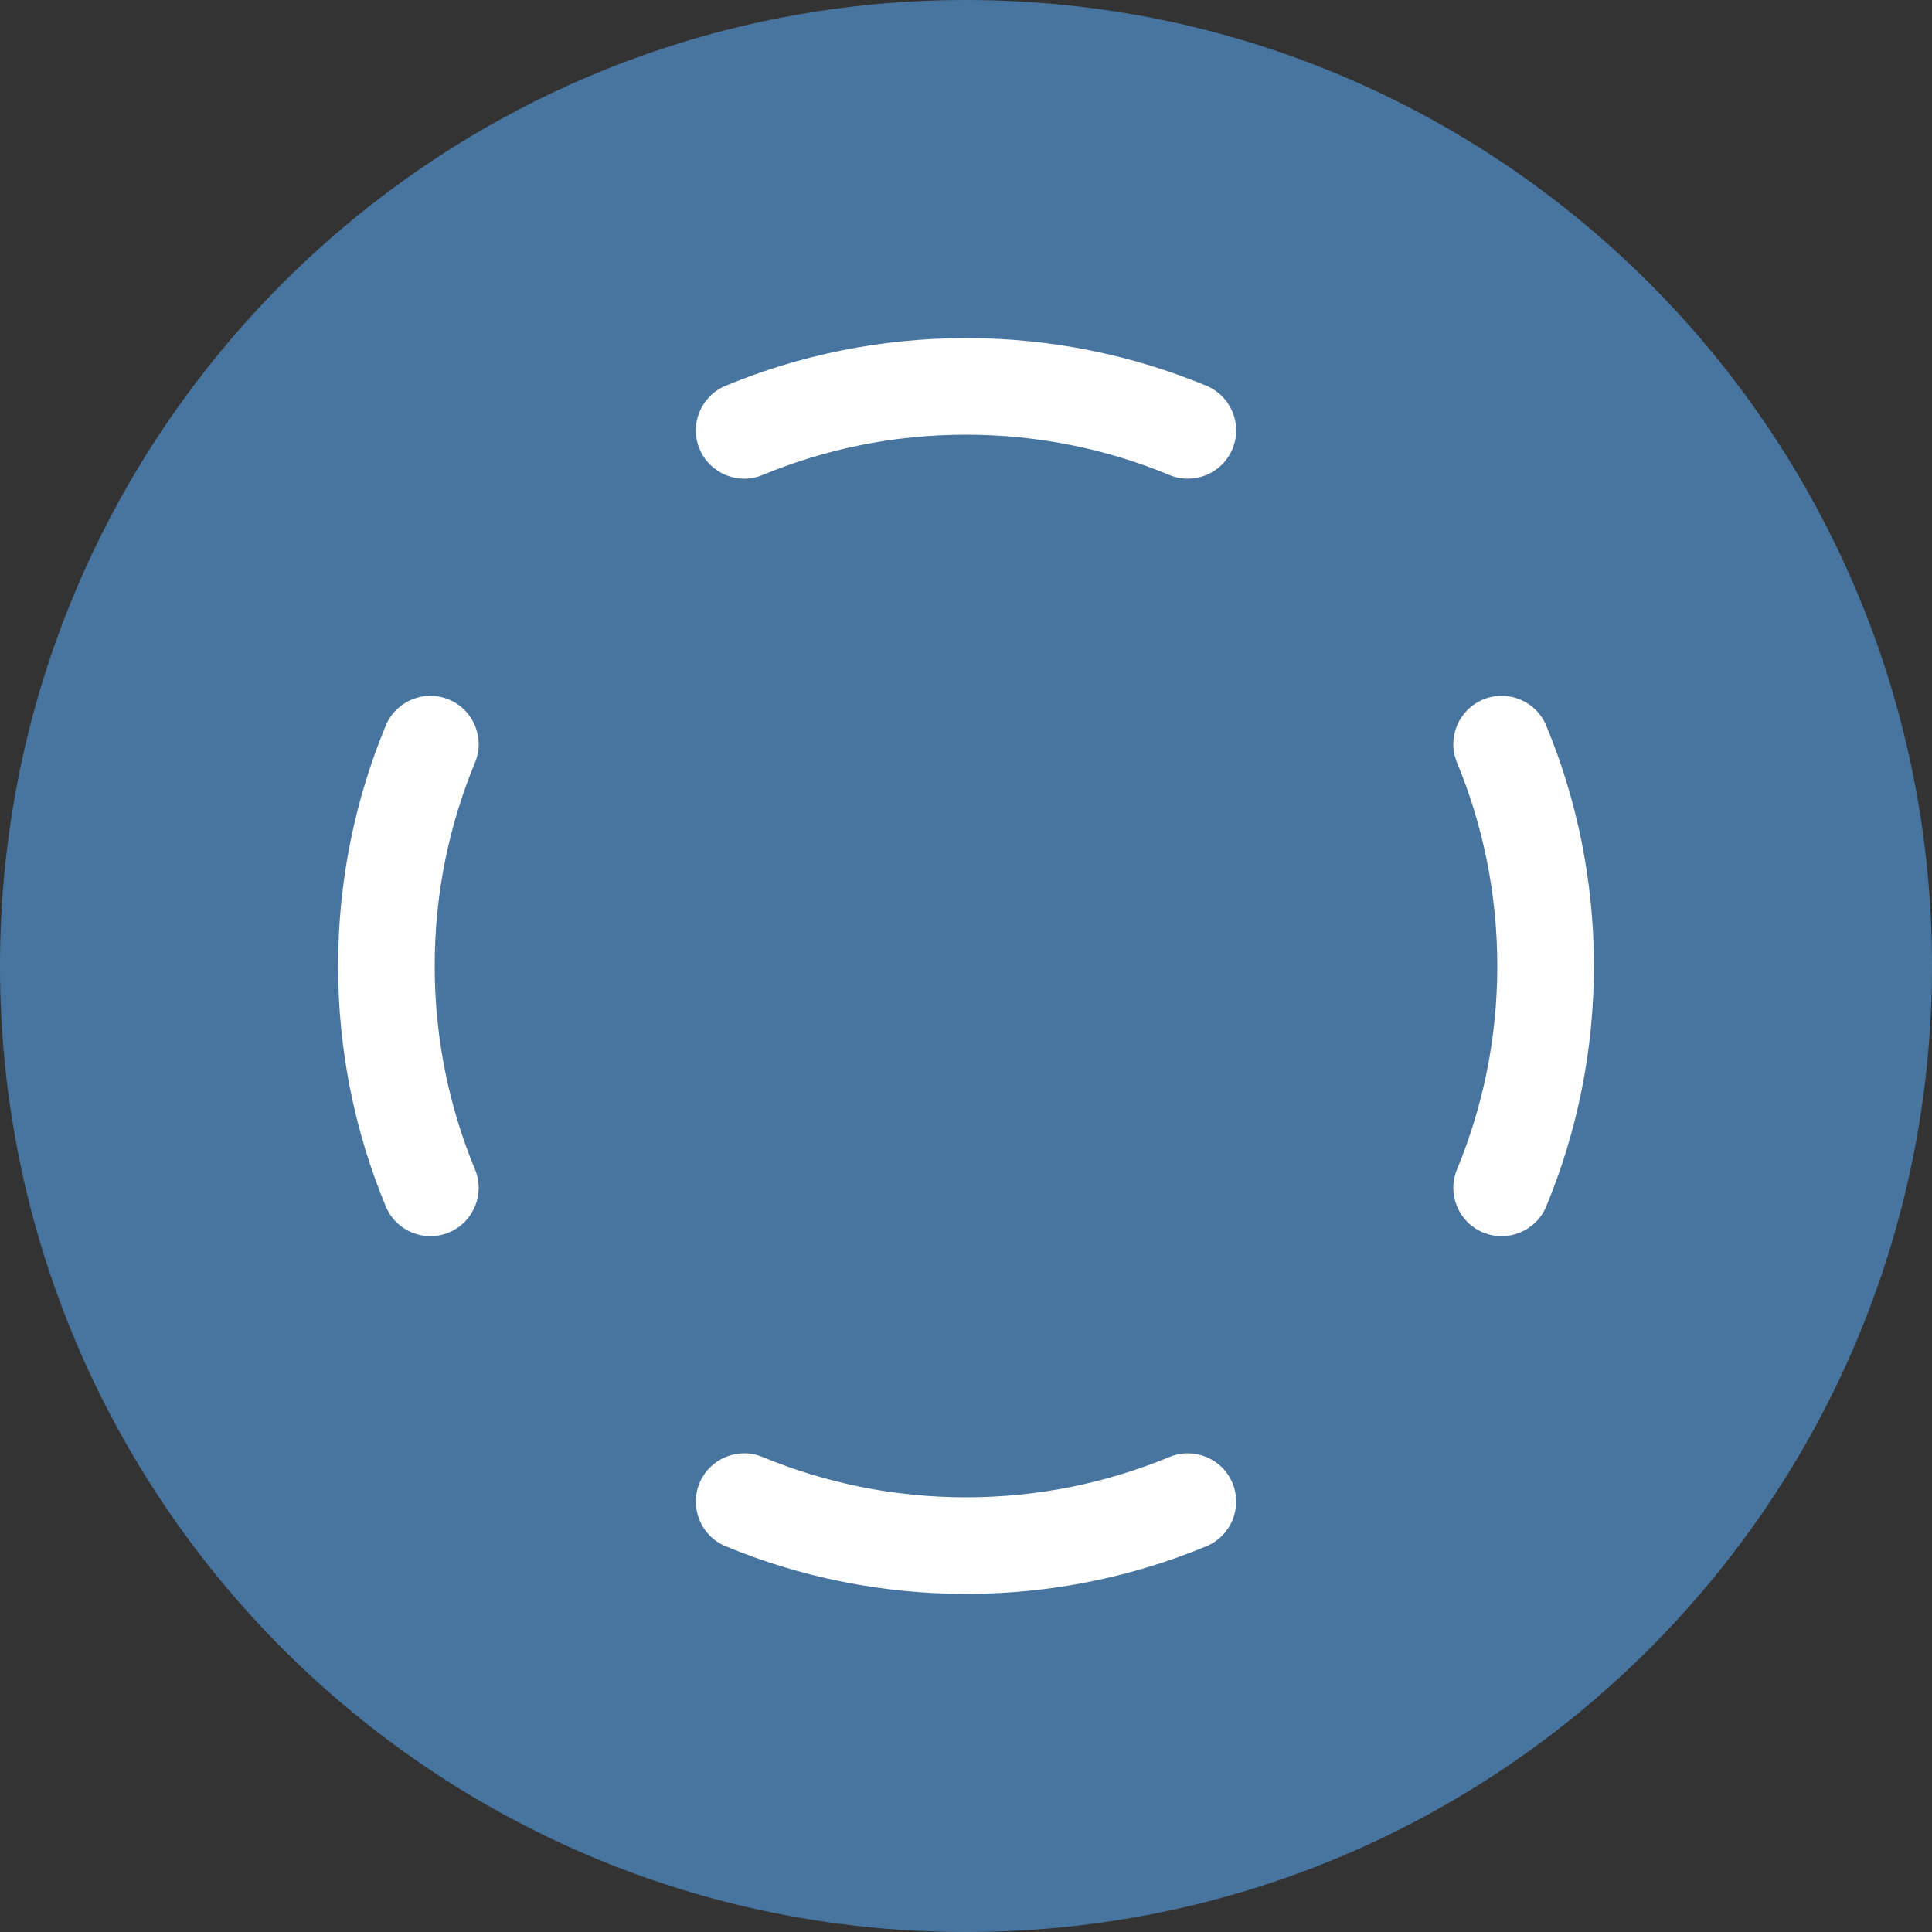
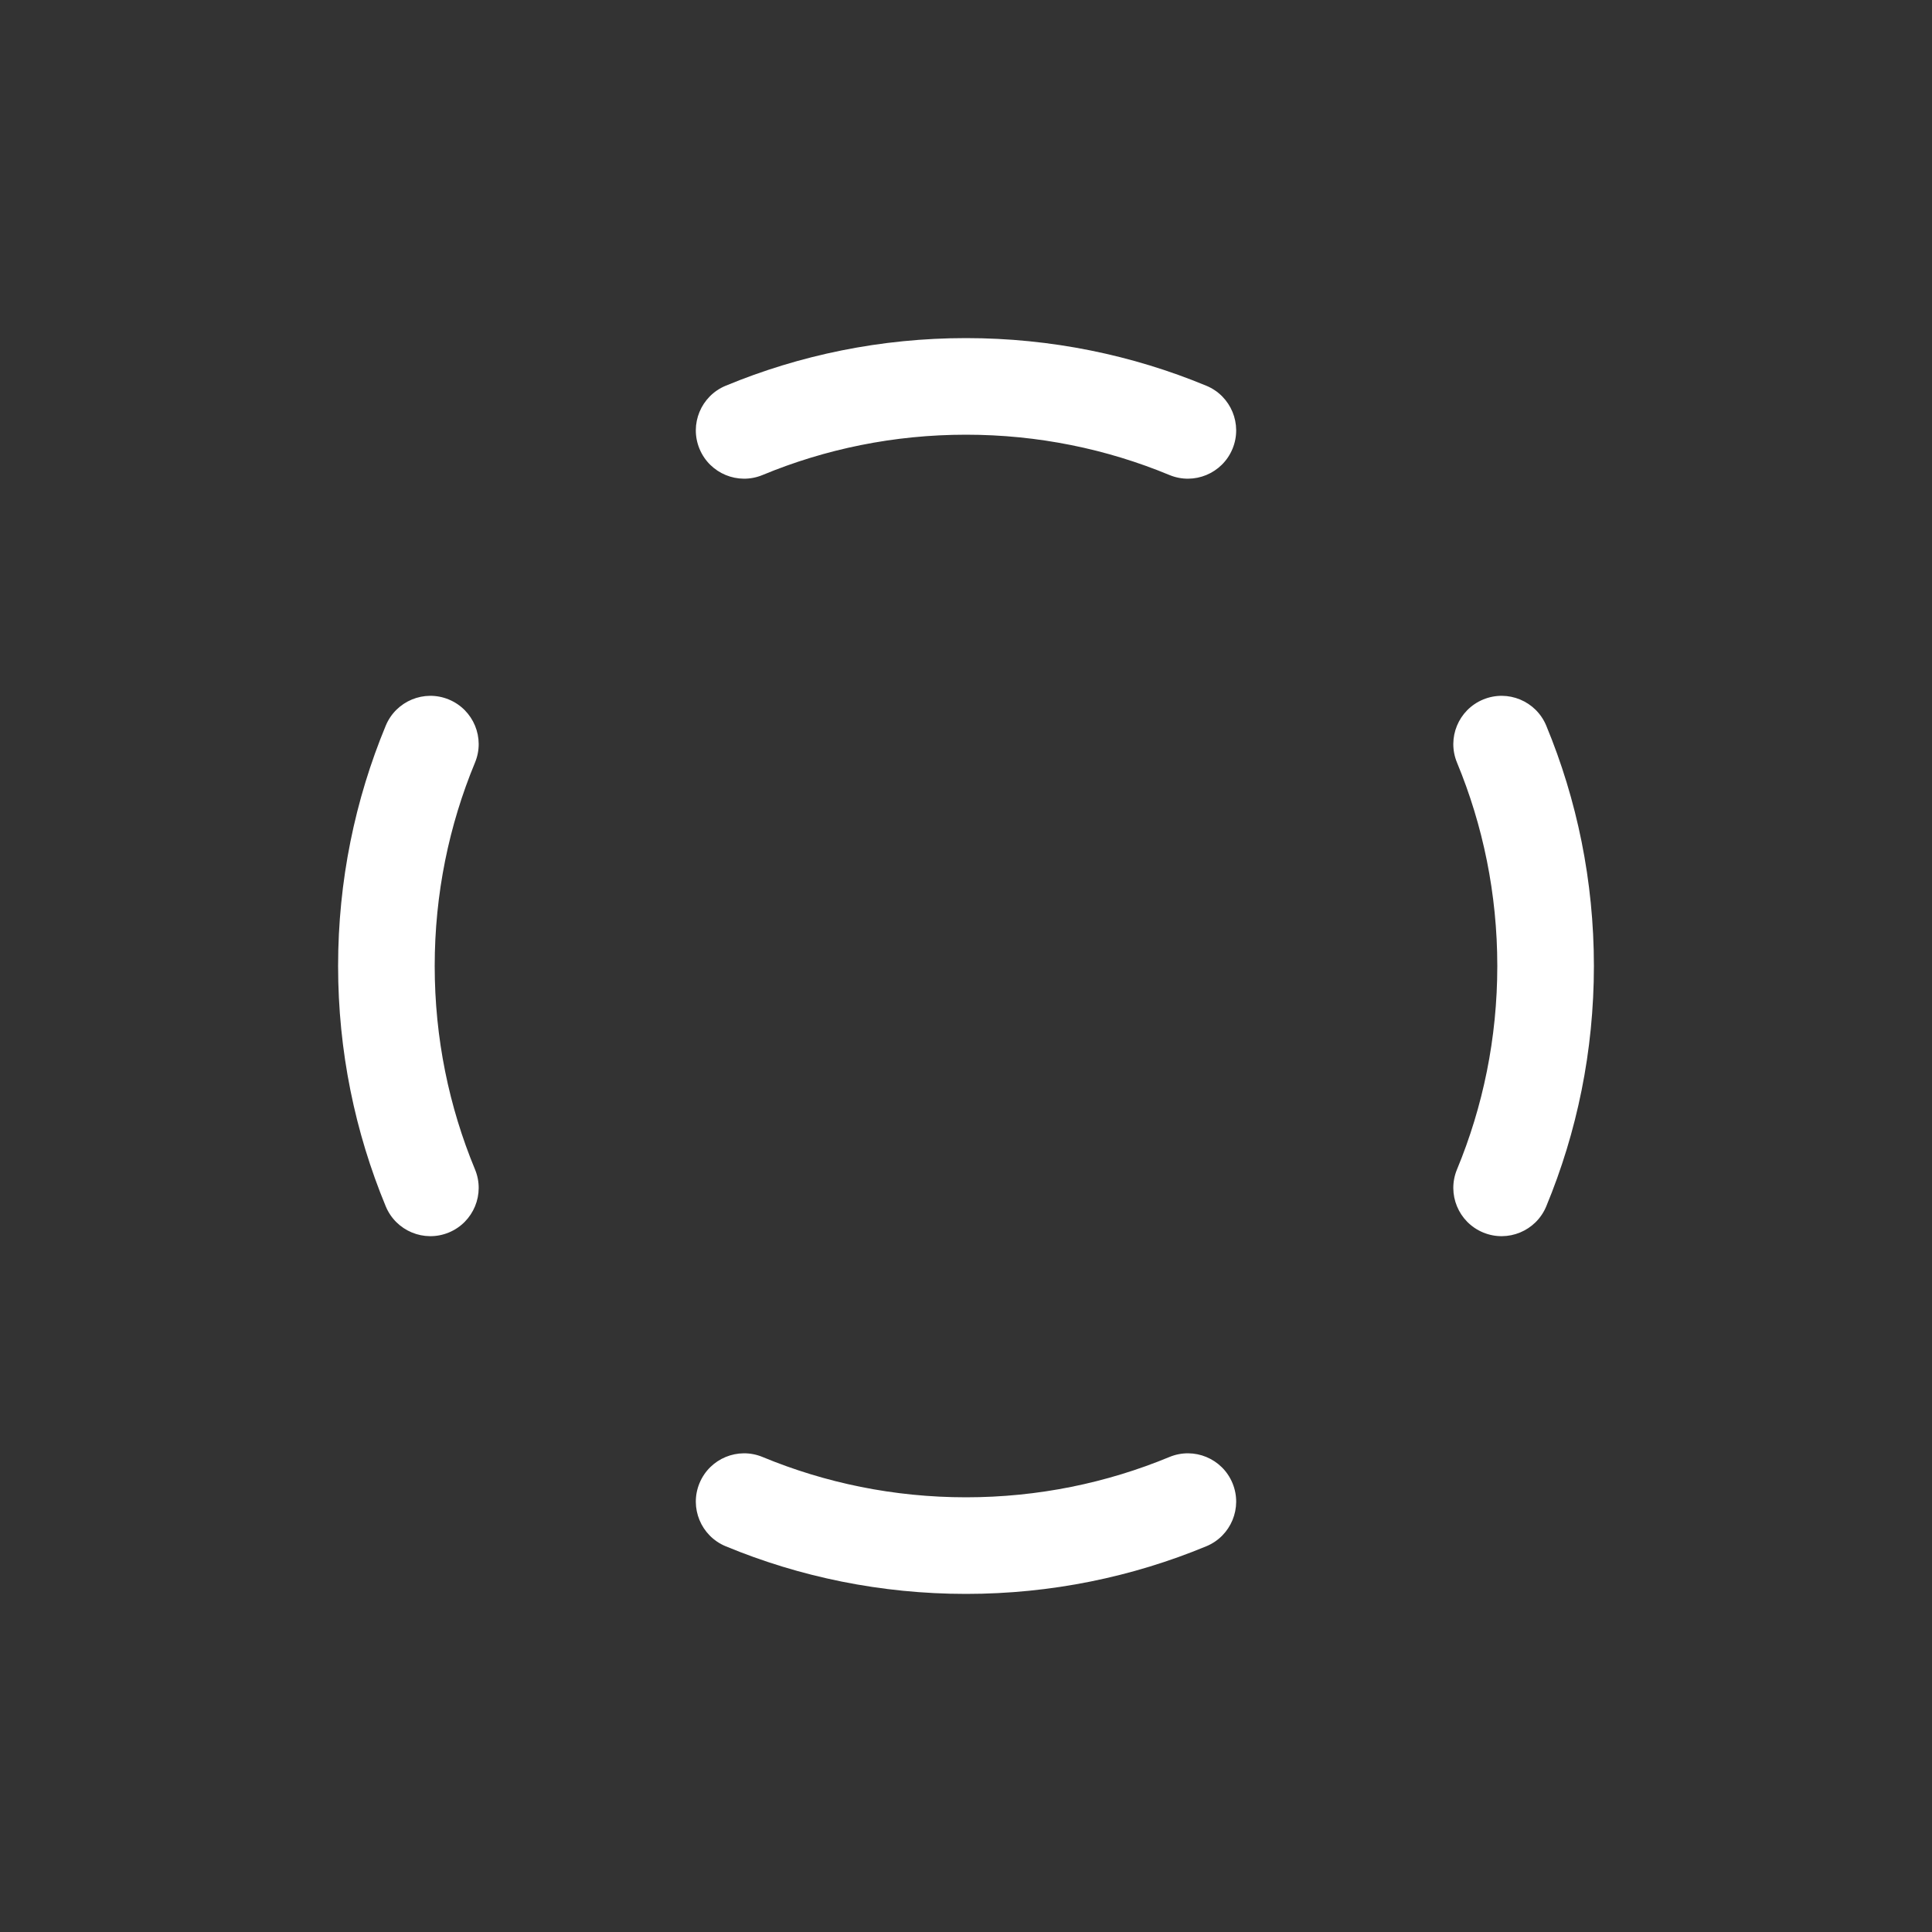
<svg xmlns="http://www.w3.org/2000/svg" width="60" height="60" viewBox="0 0 60 60" fill="none">
  <rect x="0" y="0" width="60" height="60" fill="#333333" stroke="none" />
-   <path d="M30 60C46.569 60 60 46.569 60 30C60 13.431 46.569 0 30 0C13.431 0 0 13.431 0 30C0 46.569 13.431 60 30 60Z" fill="#48759F" />
  <path fill-rule="evenodd" clip-rule="evenodd" d="M22.535 11.98C24.837 11.026 27.359 10.5 30 10.5C32.641 10.5 35.163 11.026 37.465 11.98C38.23 12.298 38.593 13.175 38.276 13.94C37.958 14.706 37.081 15.069 36.316 14.751C34.372 13.945 32.24 13.5 30 13.5C27.76 13.5 25.628 13.945 23.684 14.751C22.919 15.069 22.042 14.706 21.724 13.94C21.407 13.175 21.77 12.298 22.535 11.98ZM46.06 21.724C46.825 21.407 47.702 21.77 48.02 22.535C48.974 24.837 49.5 27.359 49.5 30C49.5 32.641 48.974 35.163 48.02 37.465C47.702 38.23 46.825 38.593 46.06 38.276C45.294 37.958 44.931 37.081 45.249 36.316C46.054 34.372 46.5 32.24 46.5 30C46.5 27.76 46.054 25.628 45.249 23.684C44.931 22.919 45.294 22.042 46.06 21.724ZM13.94 21.724C14.706 22.042 15.069 22.919 14.751 23.684C13.945 25.628 13.5 27.76 13.5 30C13.5 32.24 13.945 34.372 14.751 36.316C15.069 37.081 14.706 37.958 13.94 38.276C13.175 38.593 12.298 38.23 11.98 37.465C11.026 35.163 10.5 32.641 10.5 30C10.5 27.359 11.026 24.837 11.98 22.535C12.298 21.77 13.175 21.407 13.94 21.724ZM21.724 46.06C22.042 45.294 22.919 44.931 23.684 45.249C25.628 46.054 27.76 46.5 30 46.5C32.24 46.5 34.372 46.054 36.316 45.249C37.081 44.931 37.958 45.294 38.276 46.06C38.593 46.825 38.23 47.702 37.465 48.02C35.163 48.974 32.641 49.5 30 49.5C27.359 49.5 24.837 48.974 22.535 48.02C21.77 47.702 21.407 46.825 21.724 46.06Z" fill="white" />
</svg>